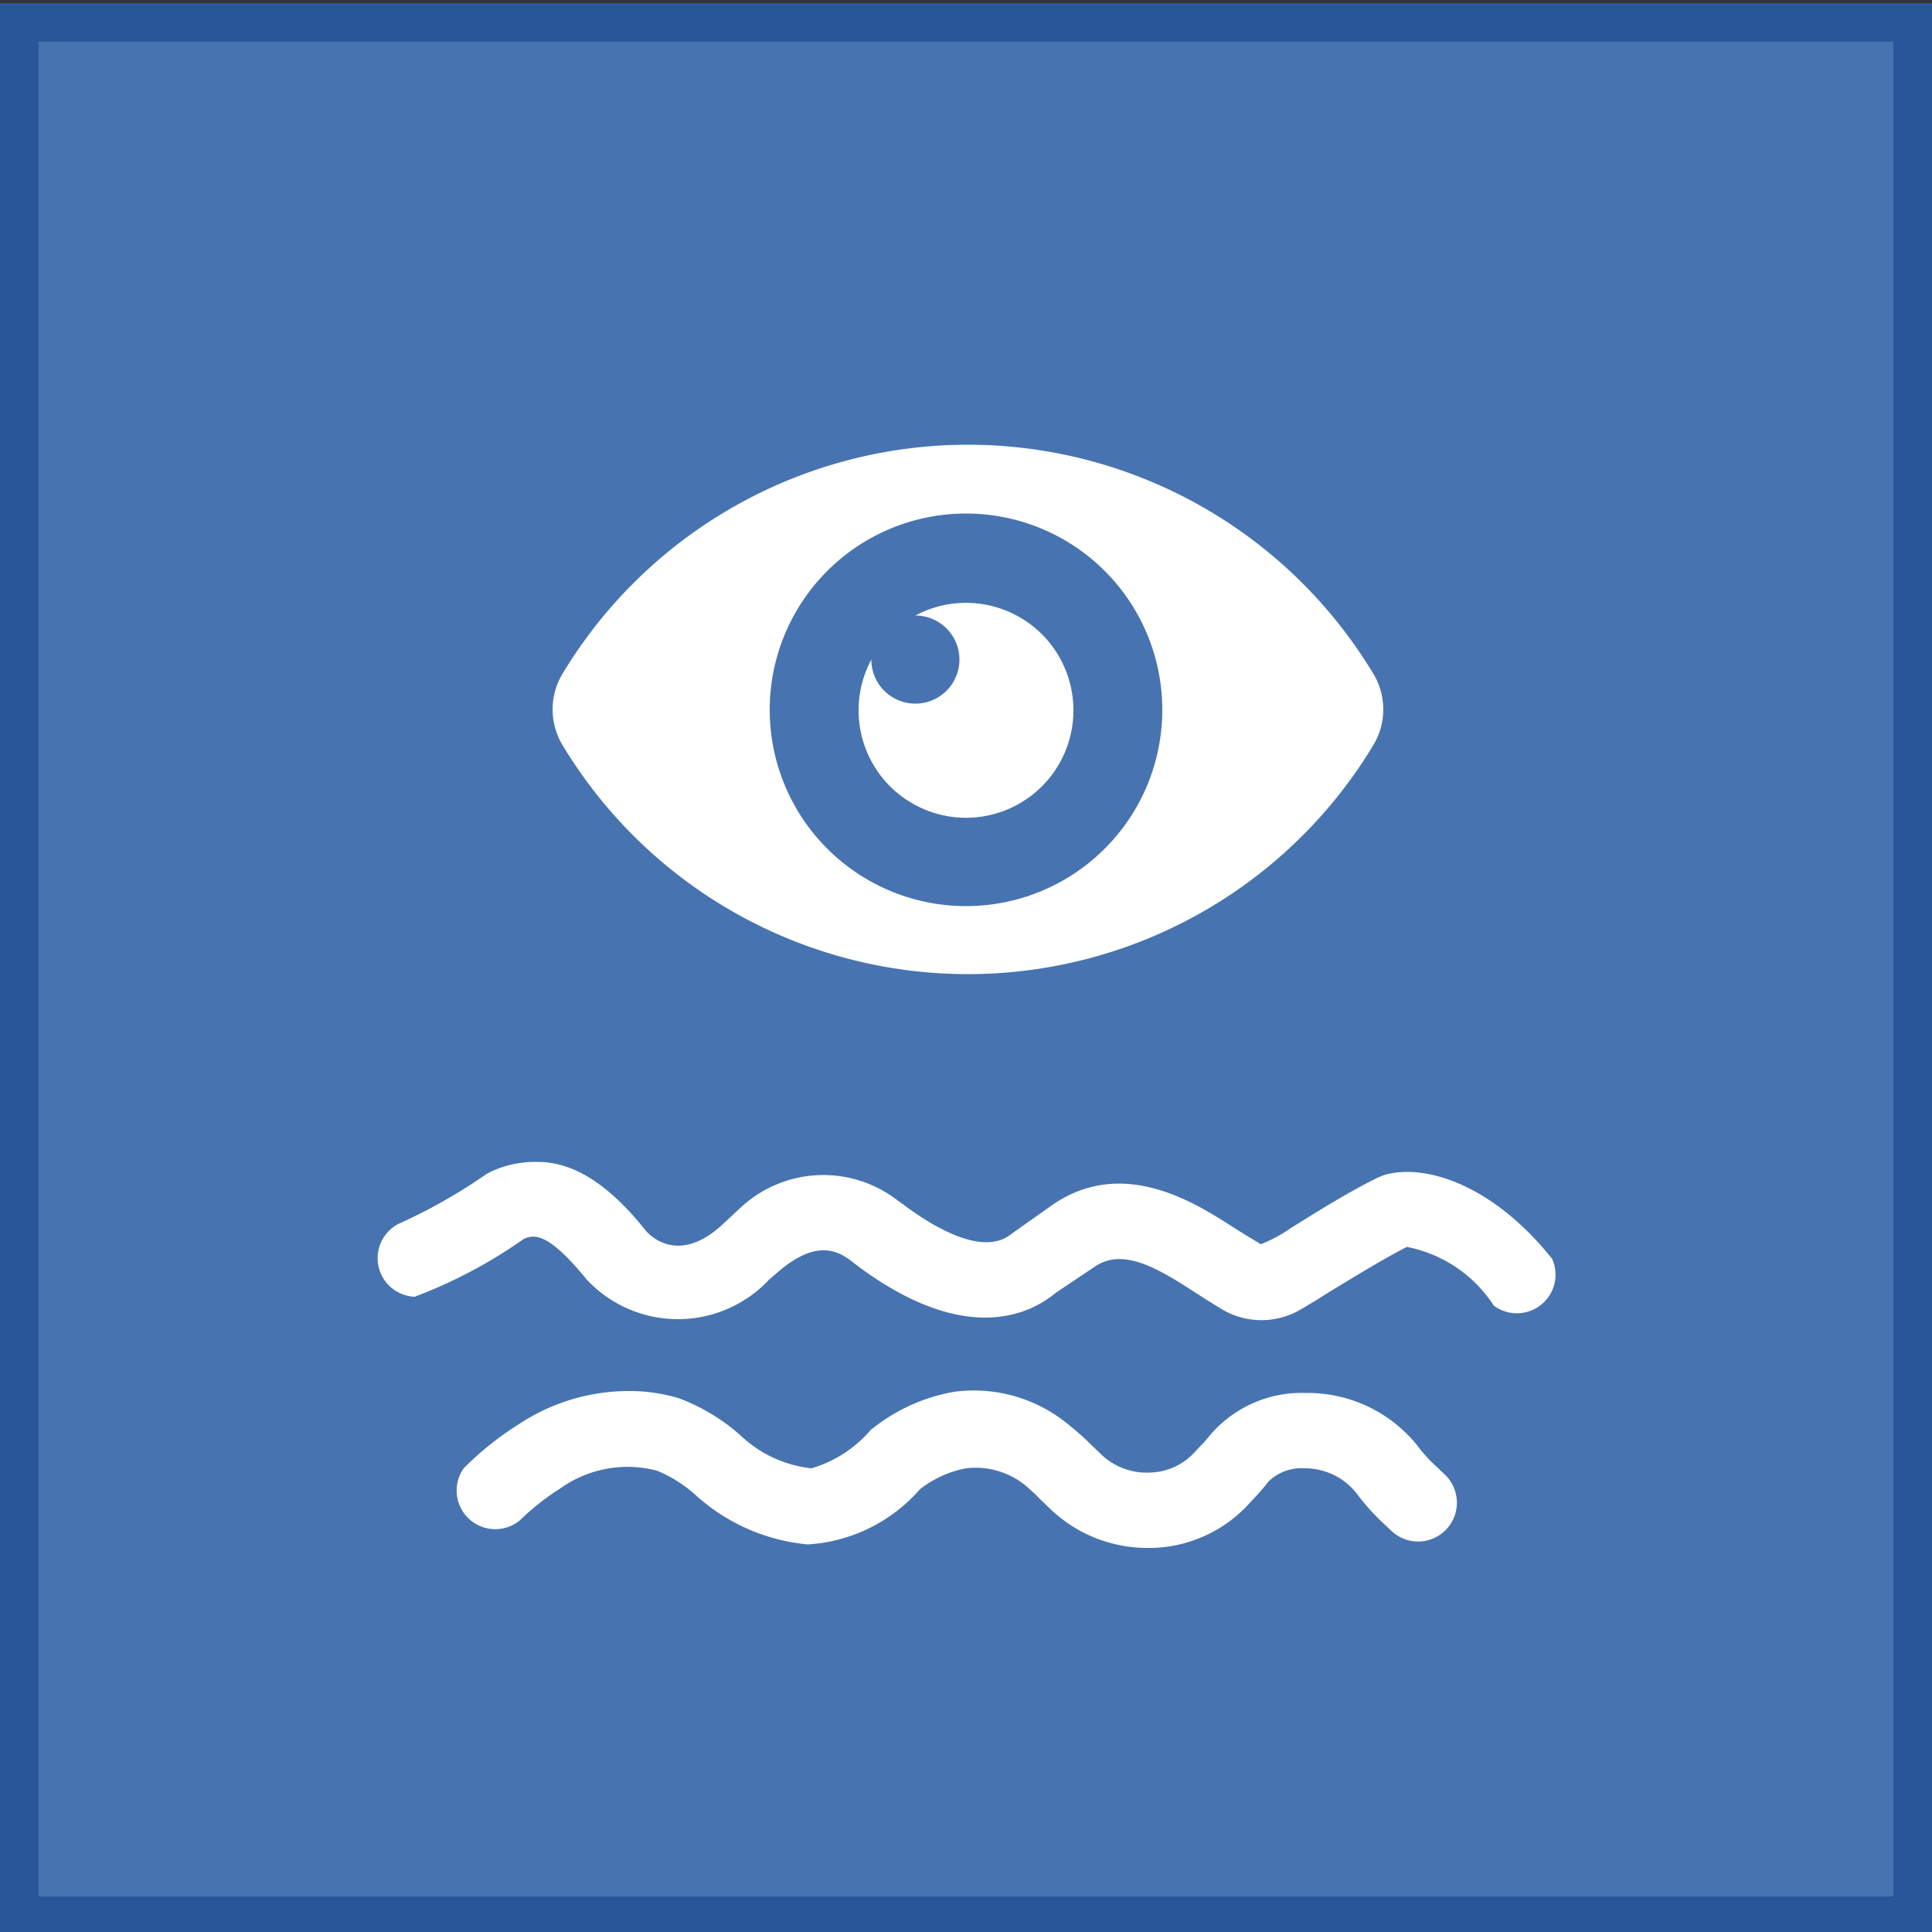
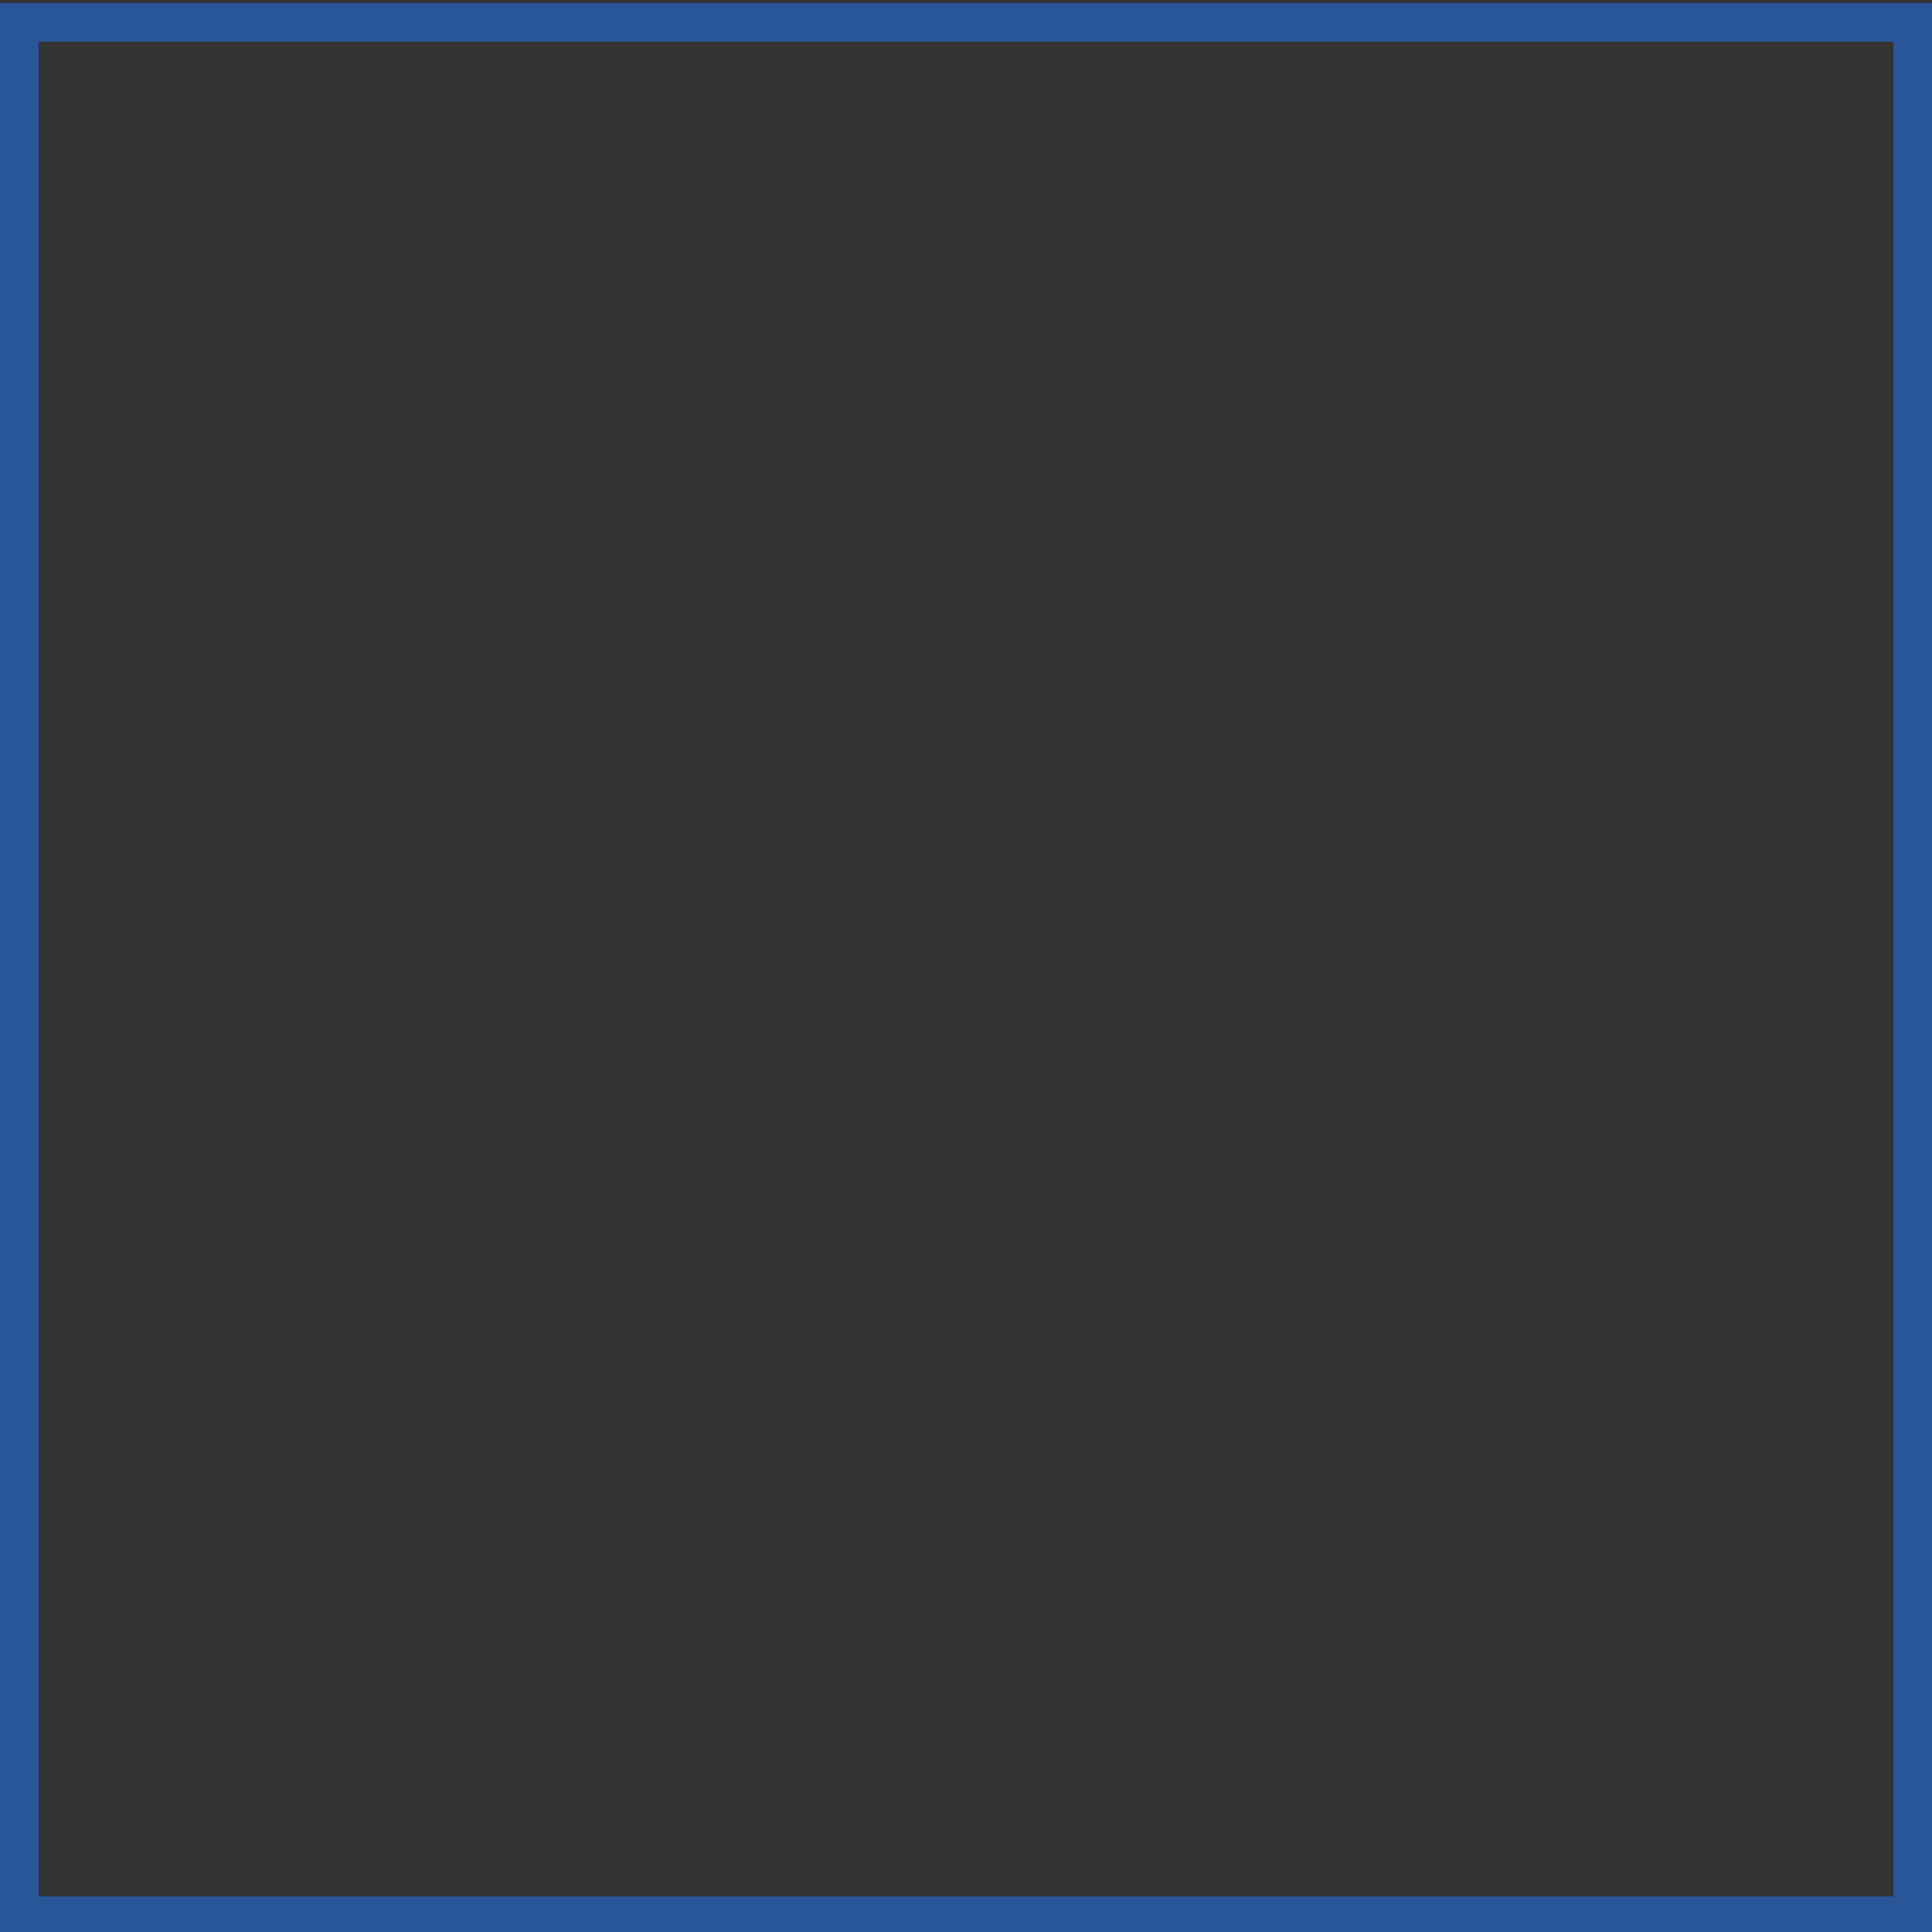
<svg xmlns="http://www.w3.org/2000/svg" viewBox="0 0 50 50">
  <rect x="0" y="0" width="50" height="50" fill="#333333" stroke="none" />
  <defs>
    <style>.cls-1{fill:#4774b0;}.cls-2{fill:#295699;}.cls-3{fill:#fff;}</style>
  </defs>
  <title>icon_meerblick</title>
  <g id="Icons_BG" data-name="Icons BG">
-     <rect class="cls-1" x="0.5" y="0.58" width="49" height="49" />
    <path class="cls-2" d="M49,1.08v48H1v-48H49m1-1H0v50H50V.08Z" />
  </g>
  <g id="Icons">
-     <path class="cls-3" d="M35.55,17.45a12.25,12.25,0,0,0-21,0,1.79,1.79,0,0,0,0,1.82,12.25,12.25,0,0,0,21,0,1.79,1.79,0,0,0,0-1.82ZM25,23.45a5.08,5.08,0,1,1,5.08-5.08A5.08,5.08,0,0,1,25,23.45Zm2.78-5.07a2.78,2.78,0,1,1-5.23-1.31h0a1.14,1.14,0,1,0,1.14-1.14h0a2.78,2.78,0,0,1,4.09,2.45Z" />
-     <path class="cls-3" d="M16.29,36a4.39,4.39,0,0,1,1.29.19,5.08,5.08,0,0,1,1.63,1A3.15,3.15,0,0,0,21,38a3.21,3.21,0,0,0,1.54-1l.08-.06a4.69,4.69,0,0,1,2.07-.92,3.84,3.84,0,0,1,3,.88,7.26,7.26,0,0,1,.59.53l.25.24a1.71,1.71,0,0,0,1.23.44,1.61,1.61,0,0,0,1.15-.52l.16-.17a3.18,3.18,0,0,0,.24-.27,3.11,3.11,0,0,1,2.48-1.1h0a3.64,3.64,0,0,1,2.89,1.36,3.8,3.8,0,0,0,.5.55l.22.21A1,1,0,0,1,36,39.61l-.19-.18a5.57,5.57,0,0,1-.7-.78A1.7,1.7,0,0,0,33.78,38h0a1.23,1.23,0,0,0-.95.34,5.49,5.49,0,0,1-.37.43l-.12.13a3.52,3.52,0,0,1-2.51,1.16h-.15a3.63,3.63,0,0,1-2.49-1l-.27-.26a5,5,0,0,0-.41-.38A2.05,2.05,0,0,0,25,38a2.77,2.77,0,0,0-1.19.54,4.2,4.2,0,0,1-2.9,1.43A5,5,0,0,1,18,38.69a3.45,3.45,0,0,0-1-.63,3,3,0,0,0-2.5.46,6.46,6.46,0,0,0-1.05.83A1,1,0,0,1,12,38a7.93,7.93,0,0,1,1.41-1.13A5.15,5.15,0,0,1,16.29,36Z" />
-     <path class="cls-3" d="M13.91,30.07c.94,0,1.85.58,2.82,1.8.28.3,1,.74,2-.21l.43-.4h0a3.14,3.14,0,0,1,4.1-.17l.1.07c.73.55,2.07,1.39,2.82.77l1.06-.75c1.82-1.25,3.68-.06,4.69.59l.35.22.35.21a3.75,3.75,0,0,0,.78-.42c.64-.4,1.52-.95,2.26-1.31l.15-.06c1.05-.31,2.81.24,4.35,2.17a1,1,0,0,1-1.51,1.21,3.47,3.47,0,0,0-2.25-1.52c-.63.32-1.4.8-2,1.16-.39.25-.71.44-.86.52a2,2,0,0,1-1.95-.08l-.34-.21-.39-.25c-1-.65-1.85-1.11-2.55-.62l-1,.67c-.72.6-2.41,1.35-5.18-.74l-.1-.08c-.43-.33-1-.54-2,.36l-.13.11a3.23,3.23,0,0,1-4.73,0c-1-1.23-1.36-1.16-1.62-1.05a12.59,12.59,0,0,1-2.83,1.5,1,1,0,0,1-.43-1.88,14.09,14.09,0,0,0,2.28-1.29l.11-.06A2.71,2.71,0,0,1,13.91,30.07Z" />
-   </g>
+     </g>
</svg>